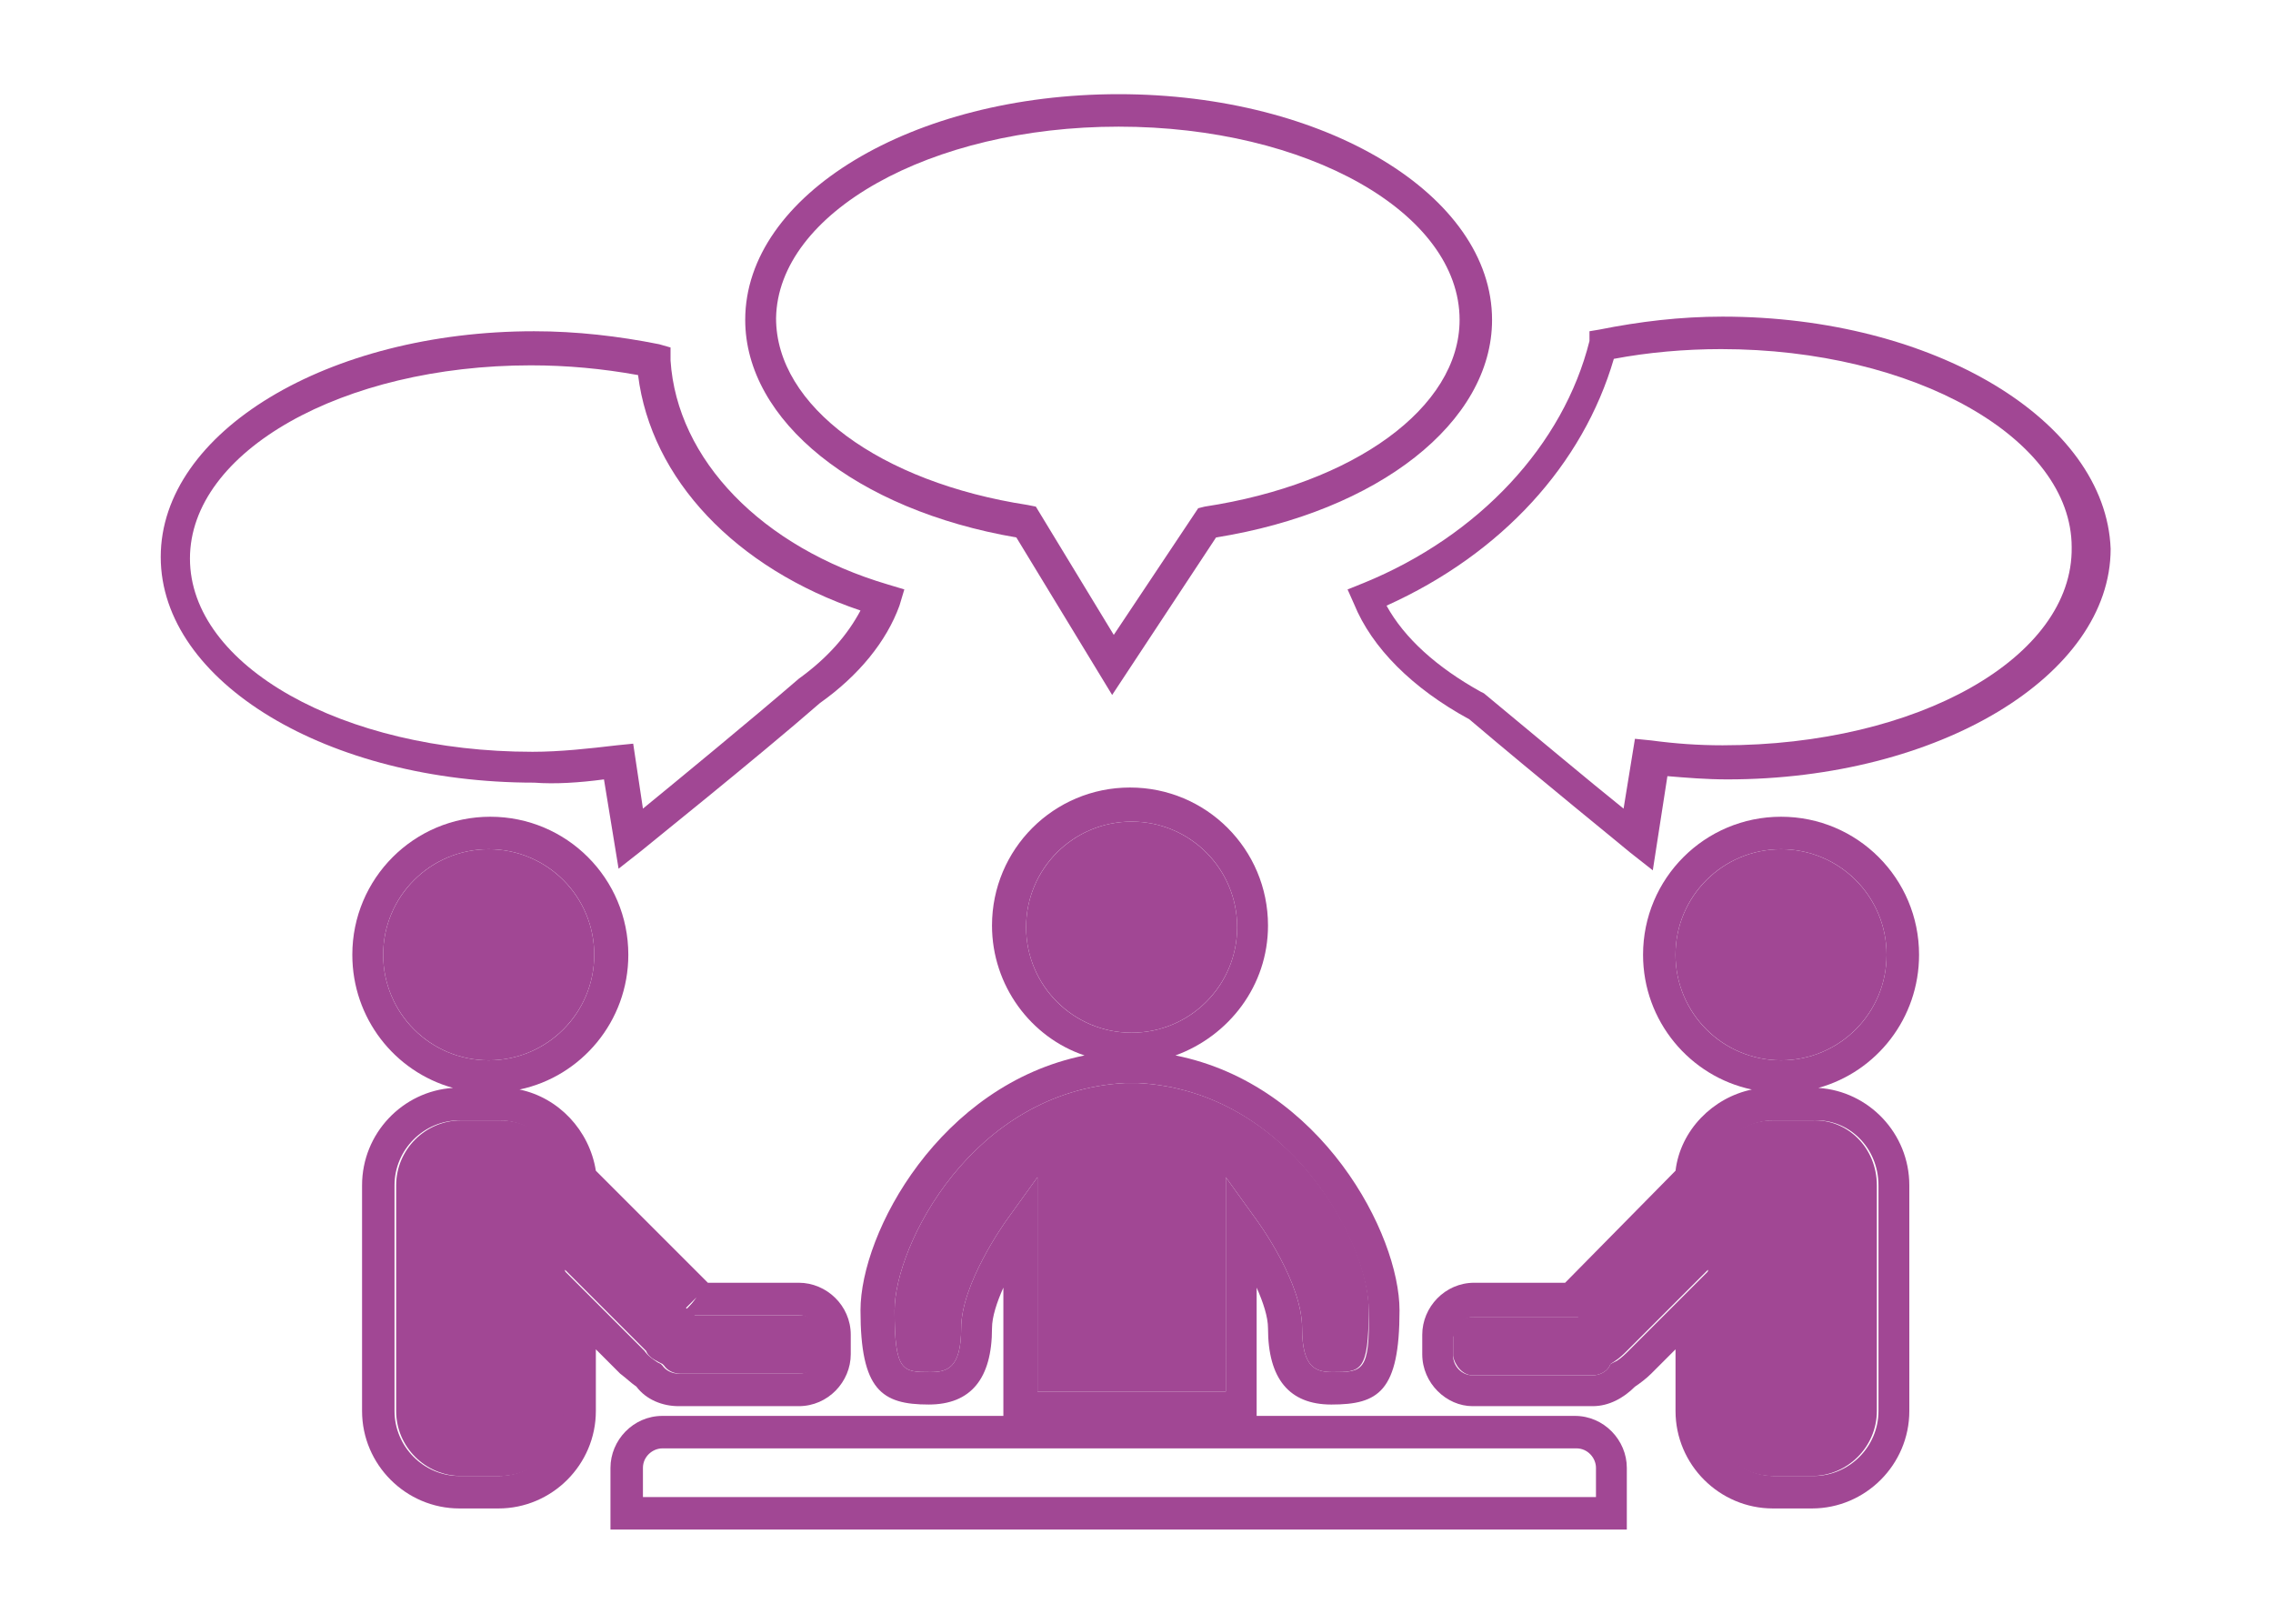
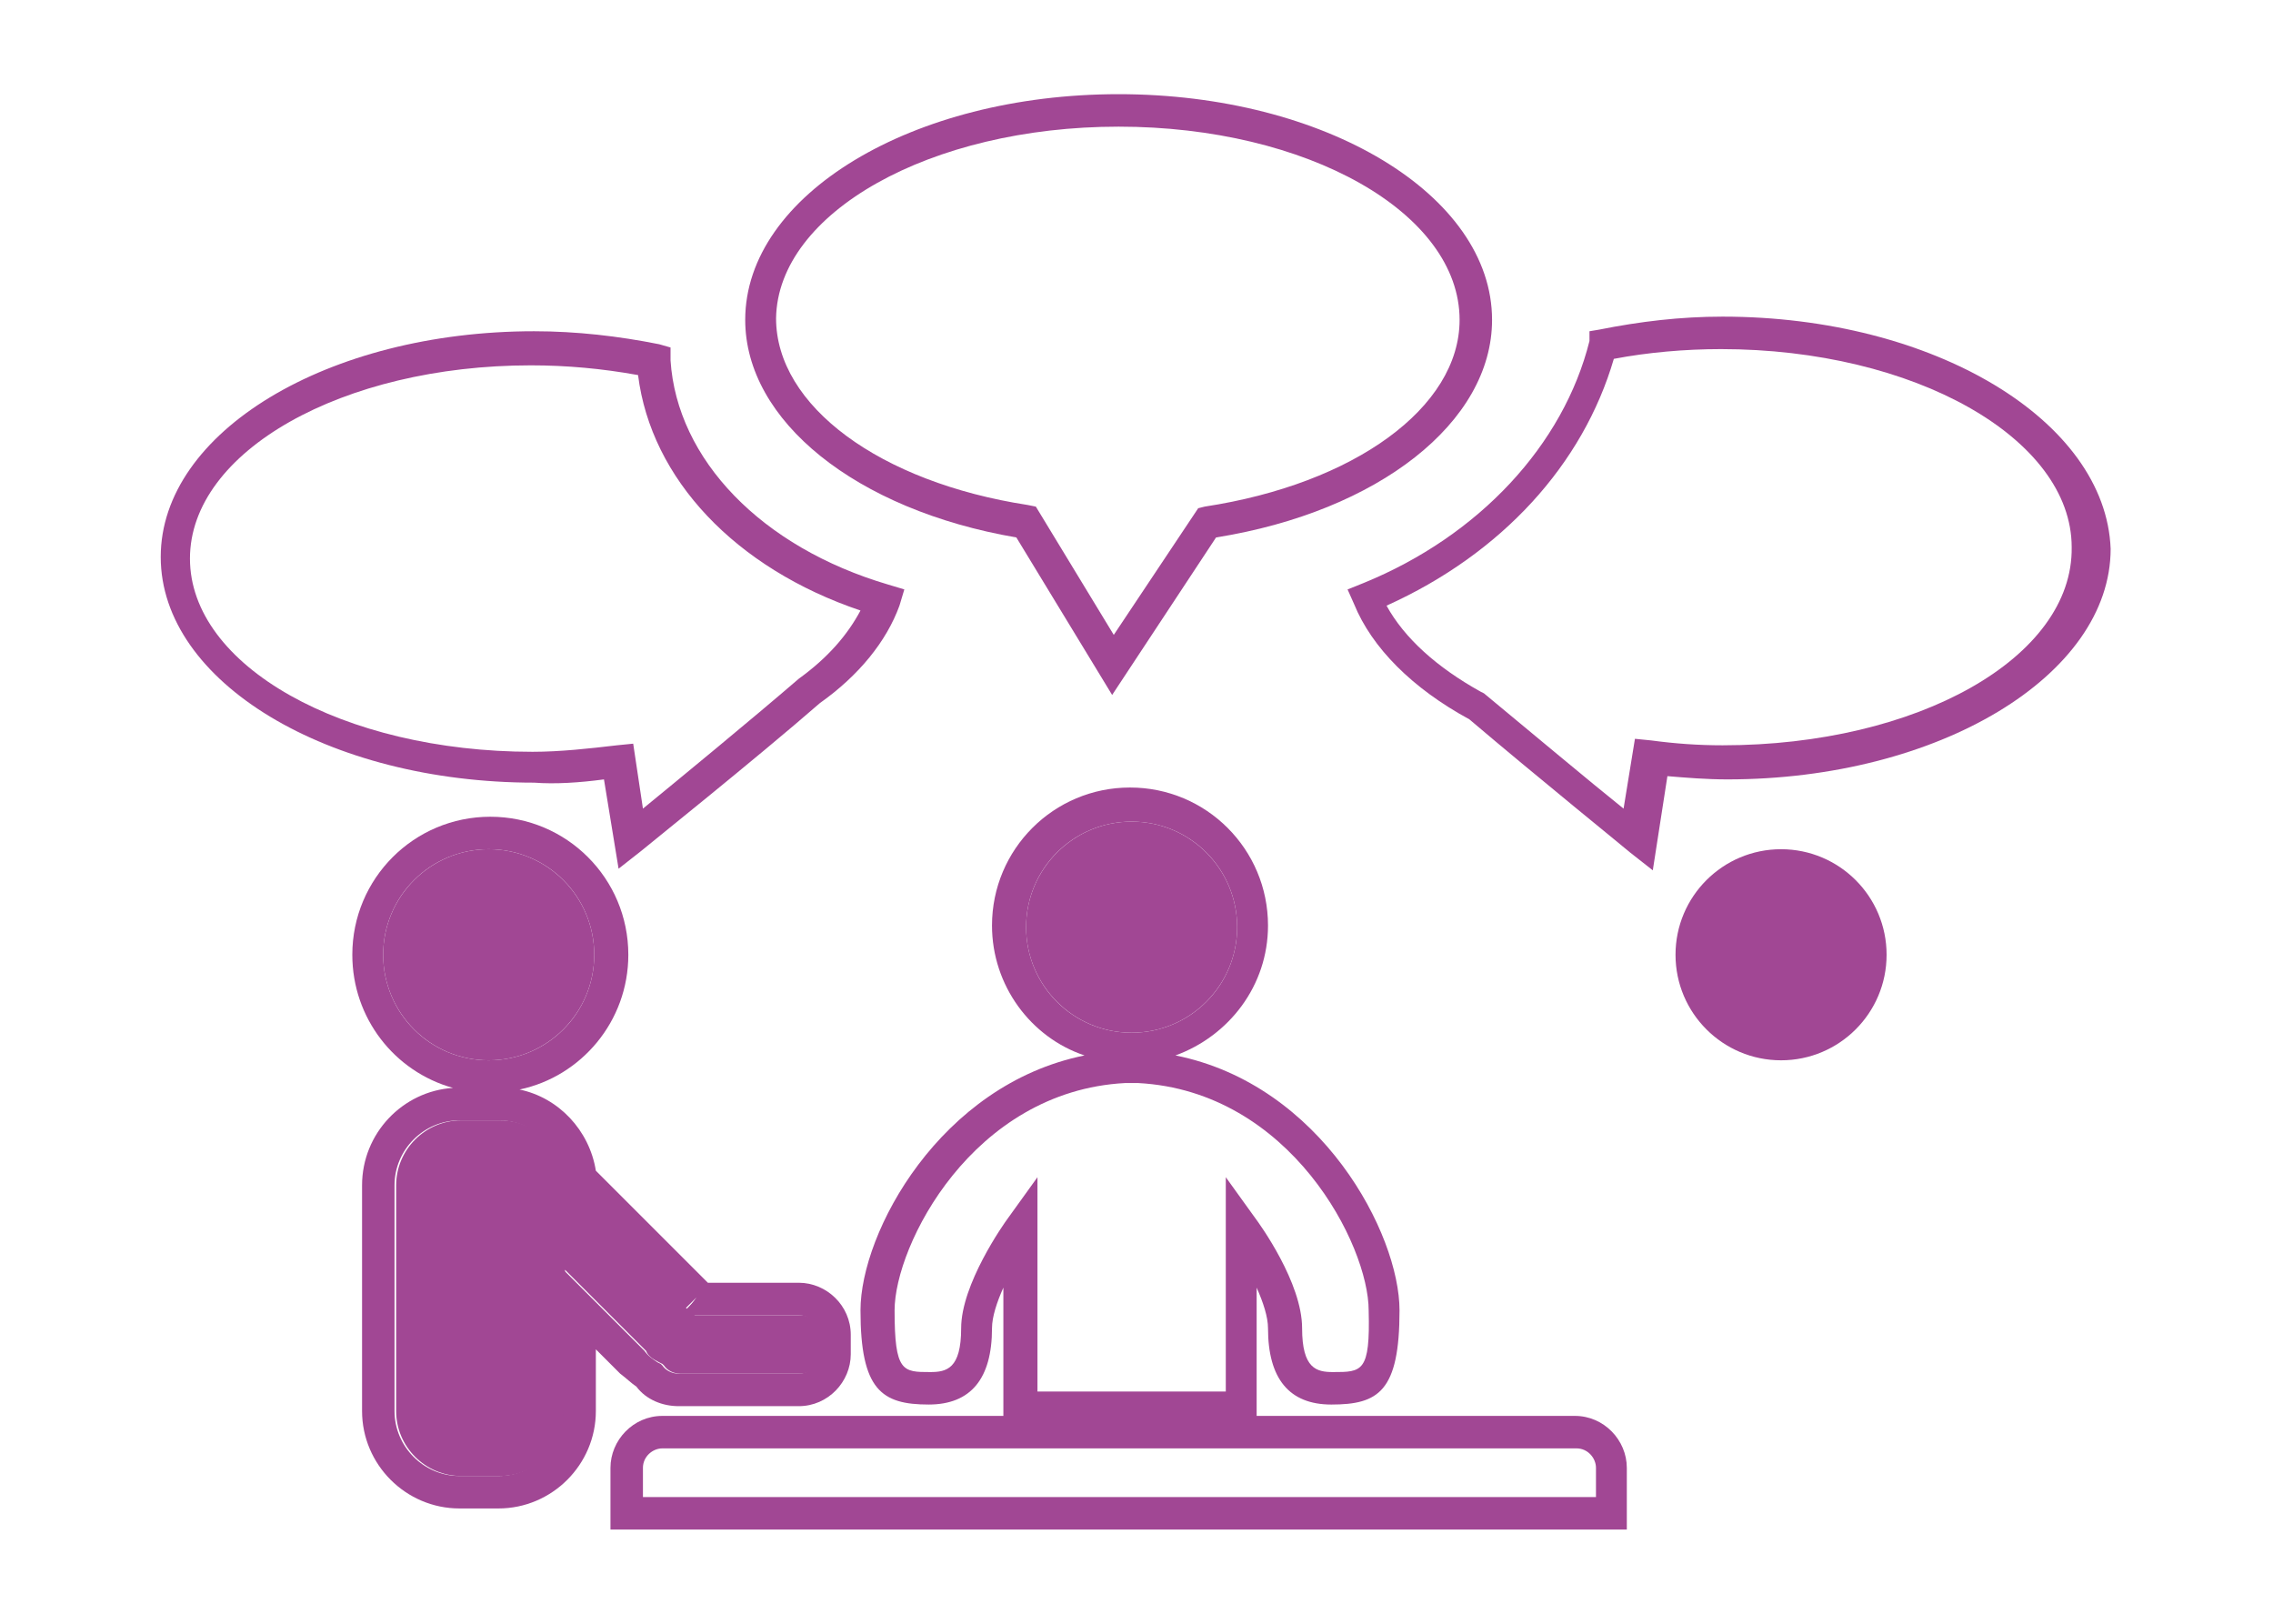
<svg xmlns="http://www.w3.org/2000/svg" version="1.1" id="Layer_1" x="0px" y="0px" width="140px" height="100px" viewBox="0 0 140 100" style="enable-background:new 0 0 140 100;" xml:space="preserve">
  <style type="text/css">
	.st0{fill:#A14794;}
</style>
  <g>
-     <path class="st0" d="M90.7,84.7h7.4c0.4,0,0.8-0.2,1-0.5l0.1-0.2l0.3-0.2c0.3-0.2,0.5-0.4,0.8-0.7l4.9-4.9v8.7c0,2.2,1.8,4,4,4h2.4   c2.2,0,4-1.8,4-4V73c0-2.3-1.8-4.1-4-4h-2.4c-2.1,0-3.8,1.6-4,3.7v0.4l-8,8h-6.5c-0.6,0-1.2,0.5-1.2,1.2v1.2   C89.6,84.1,90.1,84.7,90.7,84.7z" />
    <circle class="st0" cx="109.7" cy="58.8" r="6.5" />
    <circle class="st0" cx="30.1" cy="58.8" r="6.5" />
    <path class="st0" d="M40.6,83.9l0.2,0.1l0.1,0.1c0.2,0.3,0.6,0.5,1,0.5h7.4c0.6,0,1.2-0.5,1.2-1.2v-1.2c0-0.6-0.5-1.2-1.2-1.2h-6.5   l-0.4-0.3l0.6-0.8l-0.7,0.7l-7.5-7.5v-0.4c-0.1-2.1-1.9-3.7-4-3.7h-2.4c-2.2,0-4,1.8-4,4v13.9c0,2.2,1.8,4,4,4h2.4c2.2,0,4-1.8,4-4   v-8.7l5,5C39.9,83.5,40.2,83.7,40.6,83.9z" />
-     <path class="st0" d="M70.1,66.7h-0.3h-0.1h-0.2h-0.2c-9.4,0.5-14.2,10-14.2,14c0,3.8,0.5,3.8,2.2,3.8c1,0,1.9-0.2,1.9-2.7   c0-2.7,2.6-6.4,2.9-6.8l1.8-2.5v13.2h11.6V72.5l1.8,2.5c0.3,0.4,2.9,4,2.9,6.8c0,2.5,0.9,2.7,1.9,2.7c1.7,0,2.2,0,2.2-3.8   C84.4,76.7,79.5,67.2,70.1,66.7z" />
    <circle class="st0" cx="69.7" cy="57.1" r="6.5" />
    <path class="st0" d="M72.4,65c3.3-1.2,5.7-4.3,5.7-8c0-4.7-3.8-8.5-8.5-8.5c-4.7,0-8.5,3.8-8.5,8.5c0,3.7,2.4,6.9,5.7,8   C57.9,66.8,53,75.9,53,80.7c0,4.9,1.3,5.8,4.2,5.8c2.6,0,3.9-1.6,3.9-4.7c0-0.7,0.3-1.6,0.7-2.5v7.9h-21c-1.8,0-3.2,1.5-3.2,3.2   v3.8h62.6v-3.8c0-1.7-1.4-3.2-3.2-3.2H77.4v-7.9c0.4,0.9,0.7,1.8,0.7,2.5c0,3.1,1.3,4.7,3.9,4.7c2.9,0,4.2-0.8,4.2-5.8   C86.2,76,81.4,66.8,72.4,65z M63.2,57.1c0-3.6,2.9-6.5,6.5-6.5c3.6,0,6.5,2.9,6.5,6.5c0,3.6-2.9,6.5-6.5,6.5   C66.1,63.6,63.2,60.7,63.2,57.1z M97.1,89.2c0.7,0,1.2,0.6,1.2,1.2v1.8H39.6v-1.8c0-0.7,0.6-1.2,1.2-1.2H97.1z M82.1,84.5   c-1,0-1.9-0.2-1.9-2.7c0-2.8-2.6-6.4-2.9-6.8l-1.8-2.5v13.2H63.9V72.5L62.1,75c-0.3,0.4-2.9,4.1-2.9,6.8c0,2.5-0.9,2.7-1.9,2.7   c-1.7,0-2.2,0-2.2-3.8c0-4,4.8-13.5,14.2-14h0.2h0.2h0.1h0.3c9.4,0.5,14.2,10,14.2,14C84.4,84.5,83.9,84.5,82.1,84.5z" />
    <path class="st0" d="M39.2,85.4c0.6,0.8,1.6,1.2,2.6,1.2h7.4c1.8,0,3.2-1.5,3.2-3.2v-1.2c0-1.8-1.5-3.2-3.2-3.2h-5.6l-6.9-6.9   c-0.4-2.5-2.3-4.5-4.7-5c3.8-0.8,6.7-4.2,6.7-8.3c0-4.7-3.8-8.5-8.5-8.5c-4.7,0-8.5,3.8-8.5,8.5c0,3.9,2.6,7.2,6.2,8.2   c-3.1,0.2-5.6,2.8-5.6,6v13.9c0,3.3,2.7,6,6,6h2.4c3.3,0,6-2.7,6-6v-3.8l1.5,1.5C38.6,84.9,38.9,85.2,39.2,85.4z M23.6,58.8   c0-3.6,2.9-6.5,6.5-6.5s6.5,2.9,6.5,6.5c0,3.6-2.9,6.5-6.5,6.5S23.6,62.4,23.6,58.8z M34.7,78.2v8.7c0,2.2-1.8,4-4,4h-2.4   c-2.2,0-4-1.8-4-4V73c0-2.2,1.8-4,4-4h2.4c2.1,0,3.9,1.6,4,3.7v0.4l7.5,7.5l0.7-0.7l-0.6,0.8l0.4,0.3h6.5c0.7,0,1.2,0.6,1.2,1.2   v1.2c0,0.7-0.6,1.2-1.2,1.2h-7.4c-0.4,0-0.8-0.2-1-0.5L40.7,84l-0.2-0.1c-0.3-0.2-0.6-0.4-0.8-0.7L34.7,78.2z" />
-     <path class="st0" d="M90.7,86.6h7.4c1,0,1.9-0.5,2.6-1.2c0.3-0.2,0.7-0.5,1-0.8l1.5-1.5v3.8c0,3.3,2.7,6,6,6h2.4c3.3,0,6-2.7,6-6   V73c0-3.2-2.5-5.8-5.6-6c3.6-1,6.2-4.3,6.2-8.2c0-4.7-3.8-8.5-8.5-8.5c-4.7,0-8.5,3.8-8.5,8.5c0,4.1,2.9,7.5,6.7,8.3   c-2.4,0.5-4.4,2.5-4.7,5L96.4,79h-5.6c-1.8,0-3.2,1.5-3.2,3.2v1.2C87.6,85.2,89.1,86.6,90.7,86.6z M103.2,58.8   c0-3.6,2.9-6.5,6.5-6.5c3.6,0,6.5,2.9,6.5,6.5c0,3.6-2.9,6.5-6.5,6.5C106.1,65.3,103.2,62.4,103.2,58.8z M89.6,82.3   c0-0.7,0.6-1.2,1.2-1.2h6.5l8-8v-0.4c0.2-2.1,1.9-3.7,4-3.7h2.4c2.2-0.1,4,1.7,4,4v13.9c0,2.2-1.8,4-4,4h-2.4c-2.2,0-4-1.8-4-4   v-8.7l-4.9,4.9c-0.3,0.3-0.5,0.5-0.8,0.7L99.2,84l-0.1,0.2c-0.2,0.3-0.6,0.5-1,0.5h-7.4c-0.7,0-1.2-0.6-1.2-1.2V82.3z" />
    <path class="st0" d="M37.2,48l0.9,5.5l1.4-1.1c0.1-0.1,7.1-5.7,11-9.1c2.4-1.7,4.1-3.8,4.9-6l0.3-1l-1-0.3   c-7.8-2.3-13-7.7-13.4-13.8v-0.8l-0.7-0.2c-2.5-0.5-5.1-0.8-7.7-0.8c-12.7,0-23,6.2-23,13.9s10.3,13.9,23,13.9   C34.2,48.3,35.7,48.2,37.2,48z M11.7,34.4c0-6.6,9.4-11.9,21-11.9c2.2,0,4.4,0.2,6.6,0.6c0.8,6.4,6,11.9,13.7,14.5   c-0.8,1.5-2,2.9-3.8,4.2c-2.9,2.5-7.4,6.2-9.6,8l-0.6-4l-1,0.1c-1.7,0.2-3.5,0.4-5.2,0.4C21.1,46.3,11.7,41,11.7,34.4z" />
    <path class="st0" d="M106.1,19.5c-2.6,0-5.1,0.3-7.6,0.8l-0.6,0.1L97.9,21c-1.6,6.4-6.8,12-13.9,14.9L83,36.3l0.4,0.9   c1.1,2.7,3.6,5.2,7.1,7.1c4,3.4,9.8,8.1,9.9,8.2l1.4,1.1l0.9-5.8c1.2,0.1,2.4,0.2,3.7,0.2c13,0,23.6-6.4,23.6-14.2   C129.7,25.9,119.1,19.5,106.1,19.5z M106.1,45.9c-1.5,0-2.9-0.1-4.4-0.3l-1-0.1l-0.7,4.3c-2-1.6-5.7-4.7-8.6-7.1l-0.2-0.1   c-2.7-1.5-4.7-3.3-5.8-5.3c7.1-3.2,12.1-8.7,14-15.2c2.1-0.4,4.4-0.6,6.6-0.6c11.9,0,21.6,5.5,21.6,12.2   C127.7,40.5,118.1,45.9,106.1,45.9z" />
    <path class="st0" d="M68.9,5.8c-12.7,0-23,6.2-23,13.9c0,6.2,6.8,11.7,16.7,13.4l5.9,9.7l6.4-9.7c10-1.6,17-7.1,17-13.4   C91.9,12,81.6,5.8,68.9,5.8z M74.2,31.2l-0.4,0.1l-5.2,7.8l-4.8-7.9l-0.5-0.1c-9.1-1.4-15.5-6.1-15.5-11.5   c0.1-6.5,9.5-11.8,21.1-11.8s21,5.3,21,11.9C89.9,25.1,83.4,29.8,74.2,31.2z" />
  </g>
</svg>